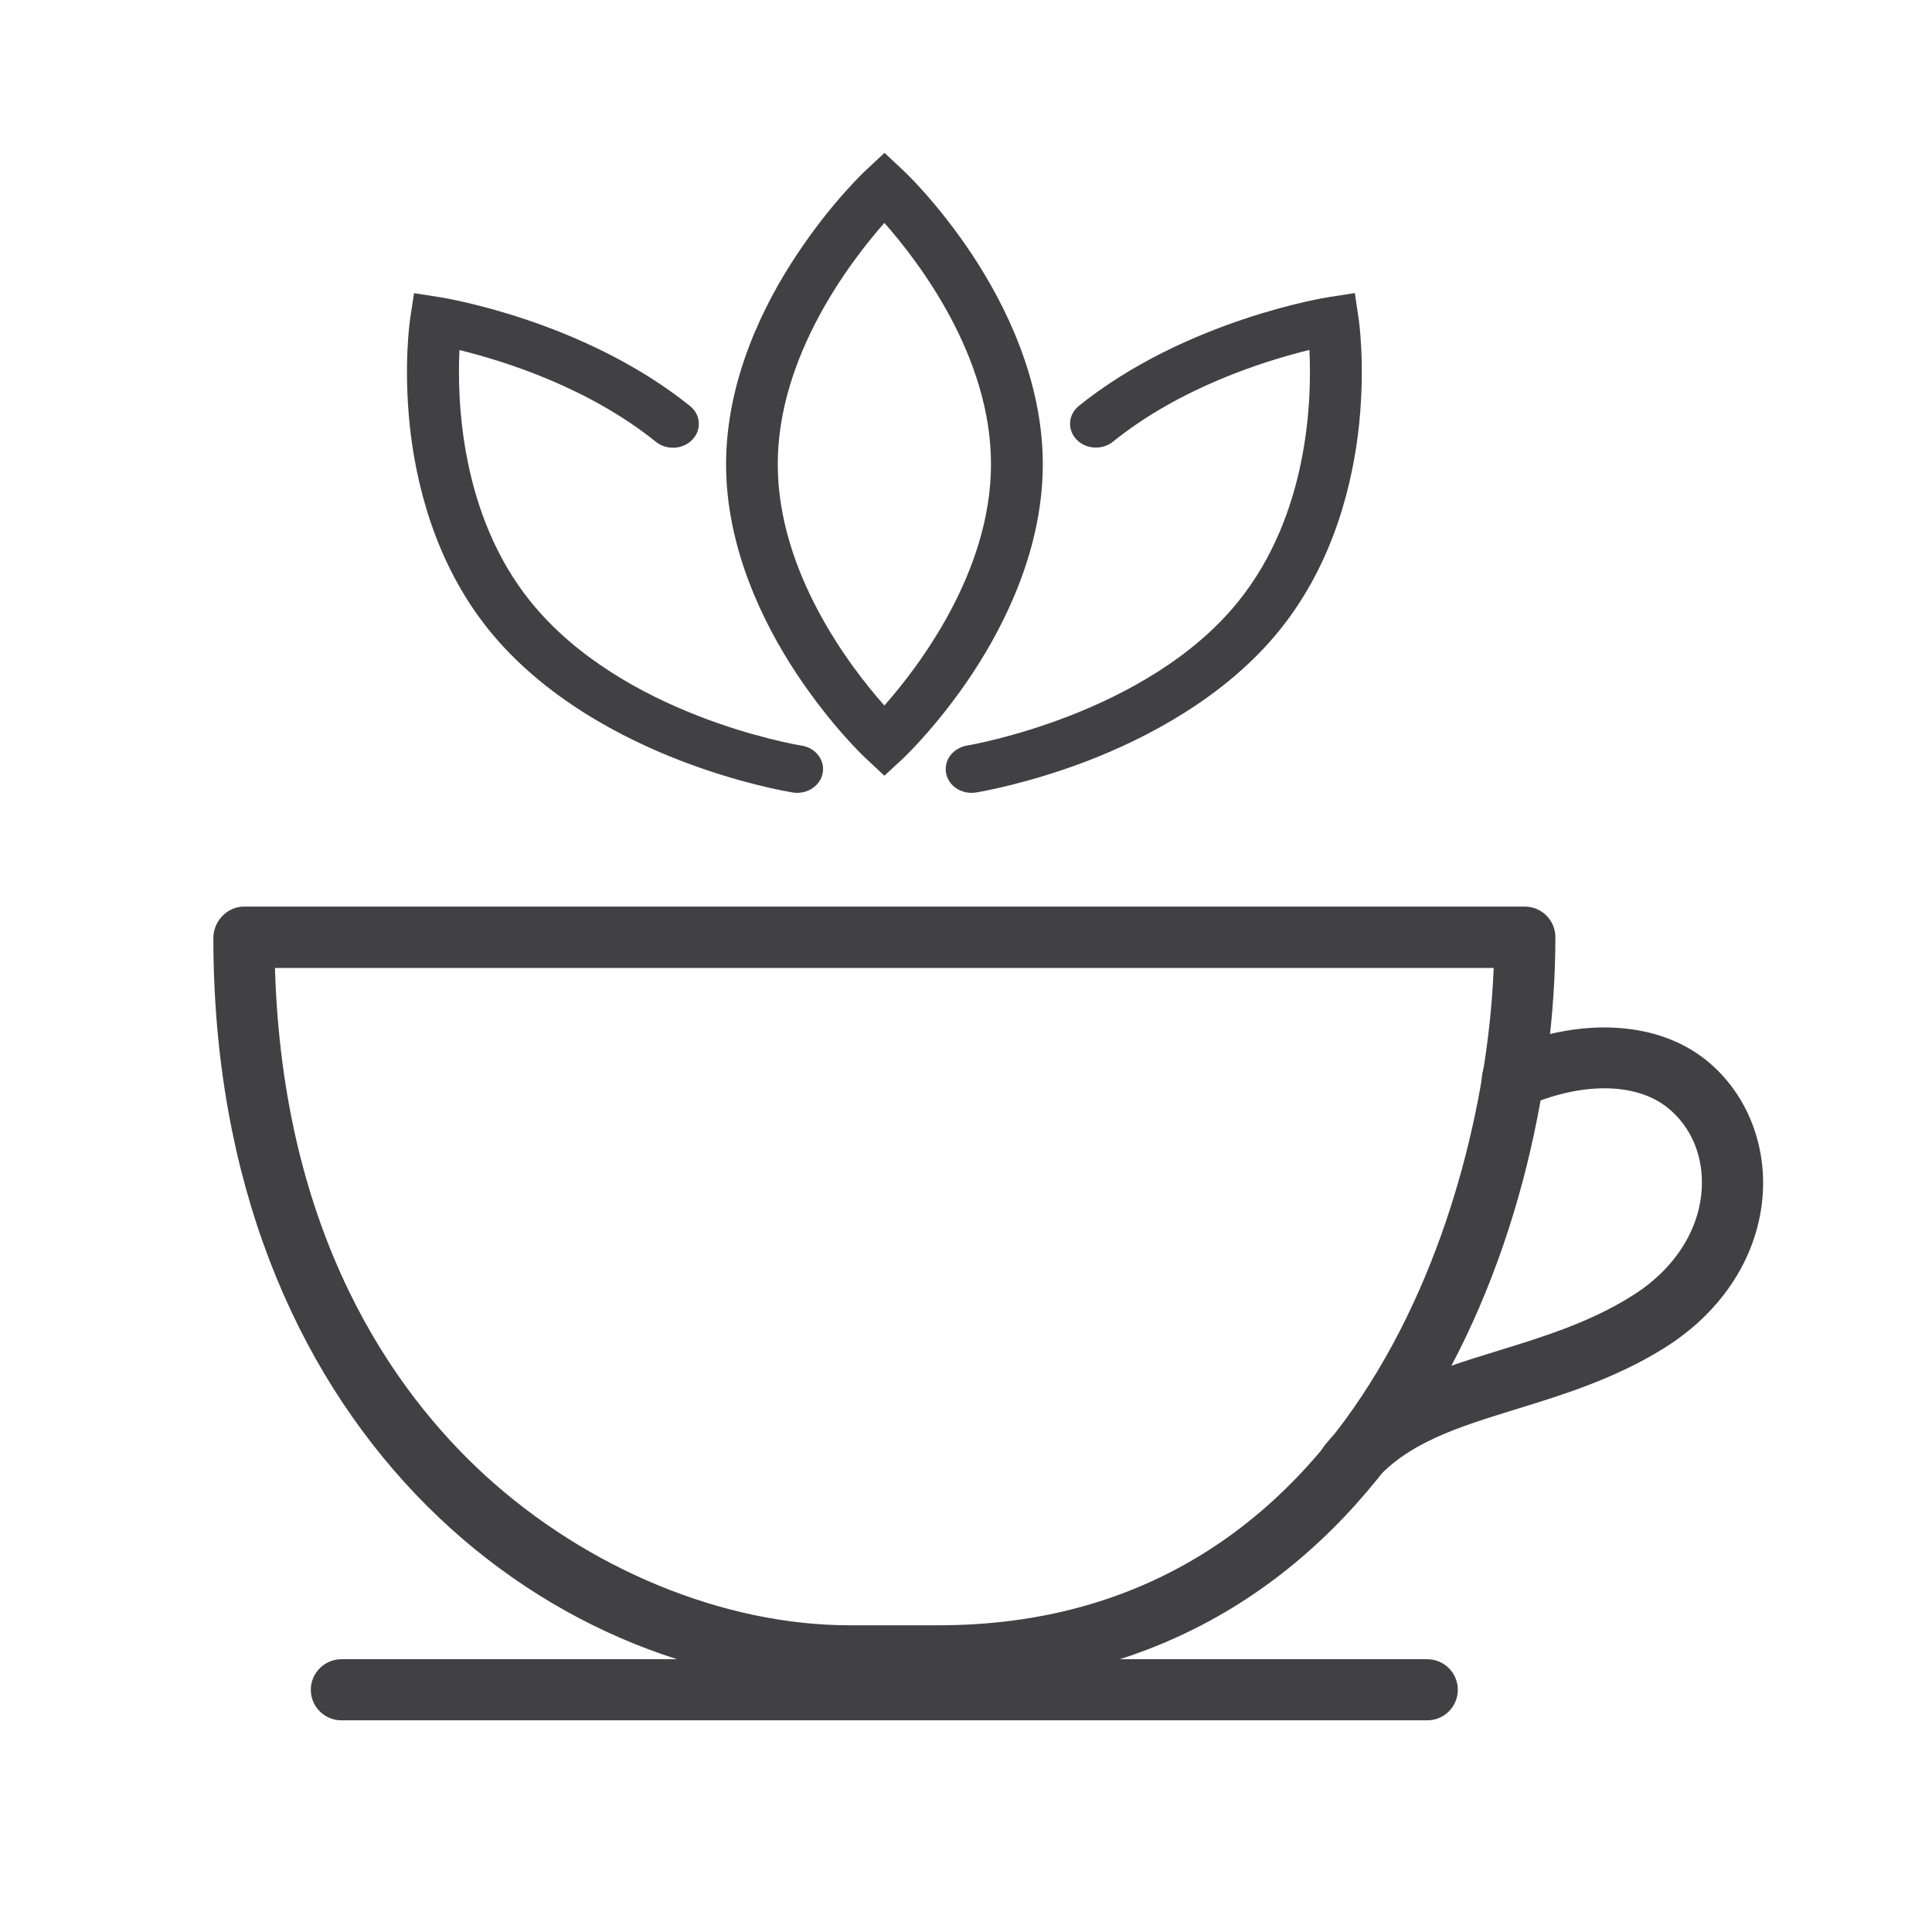
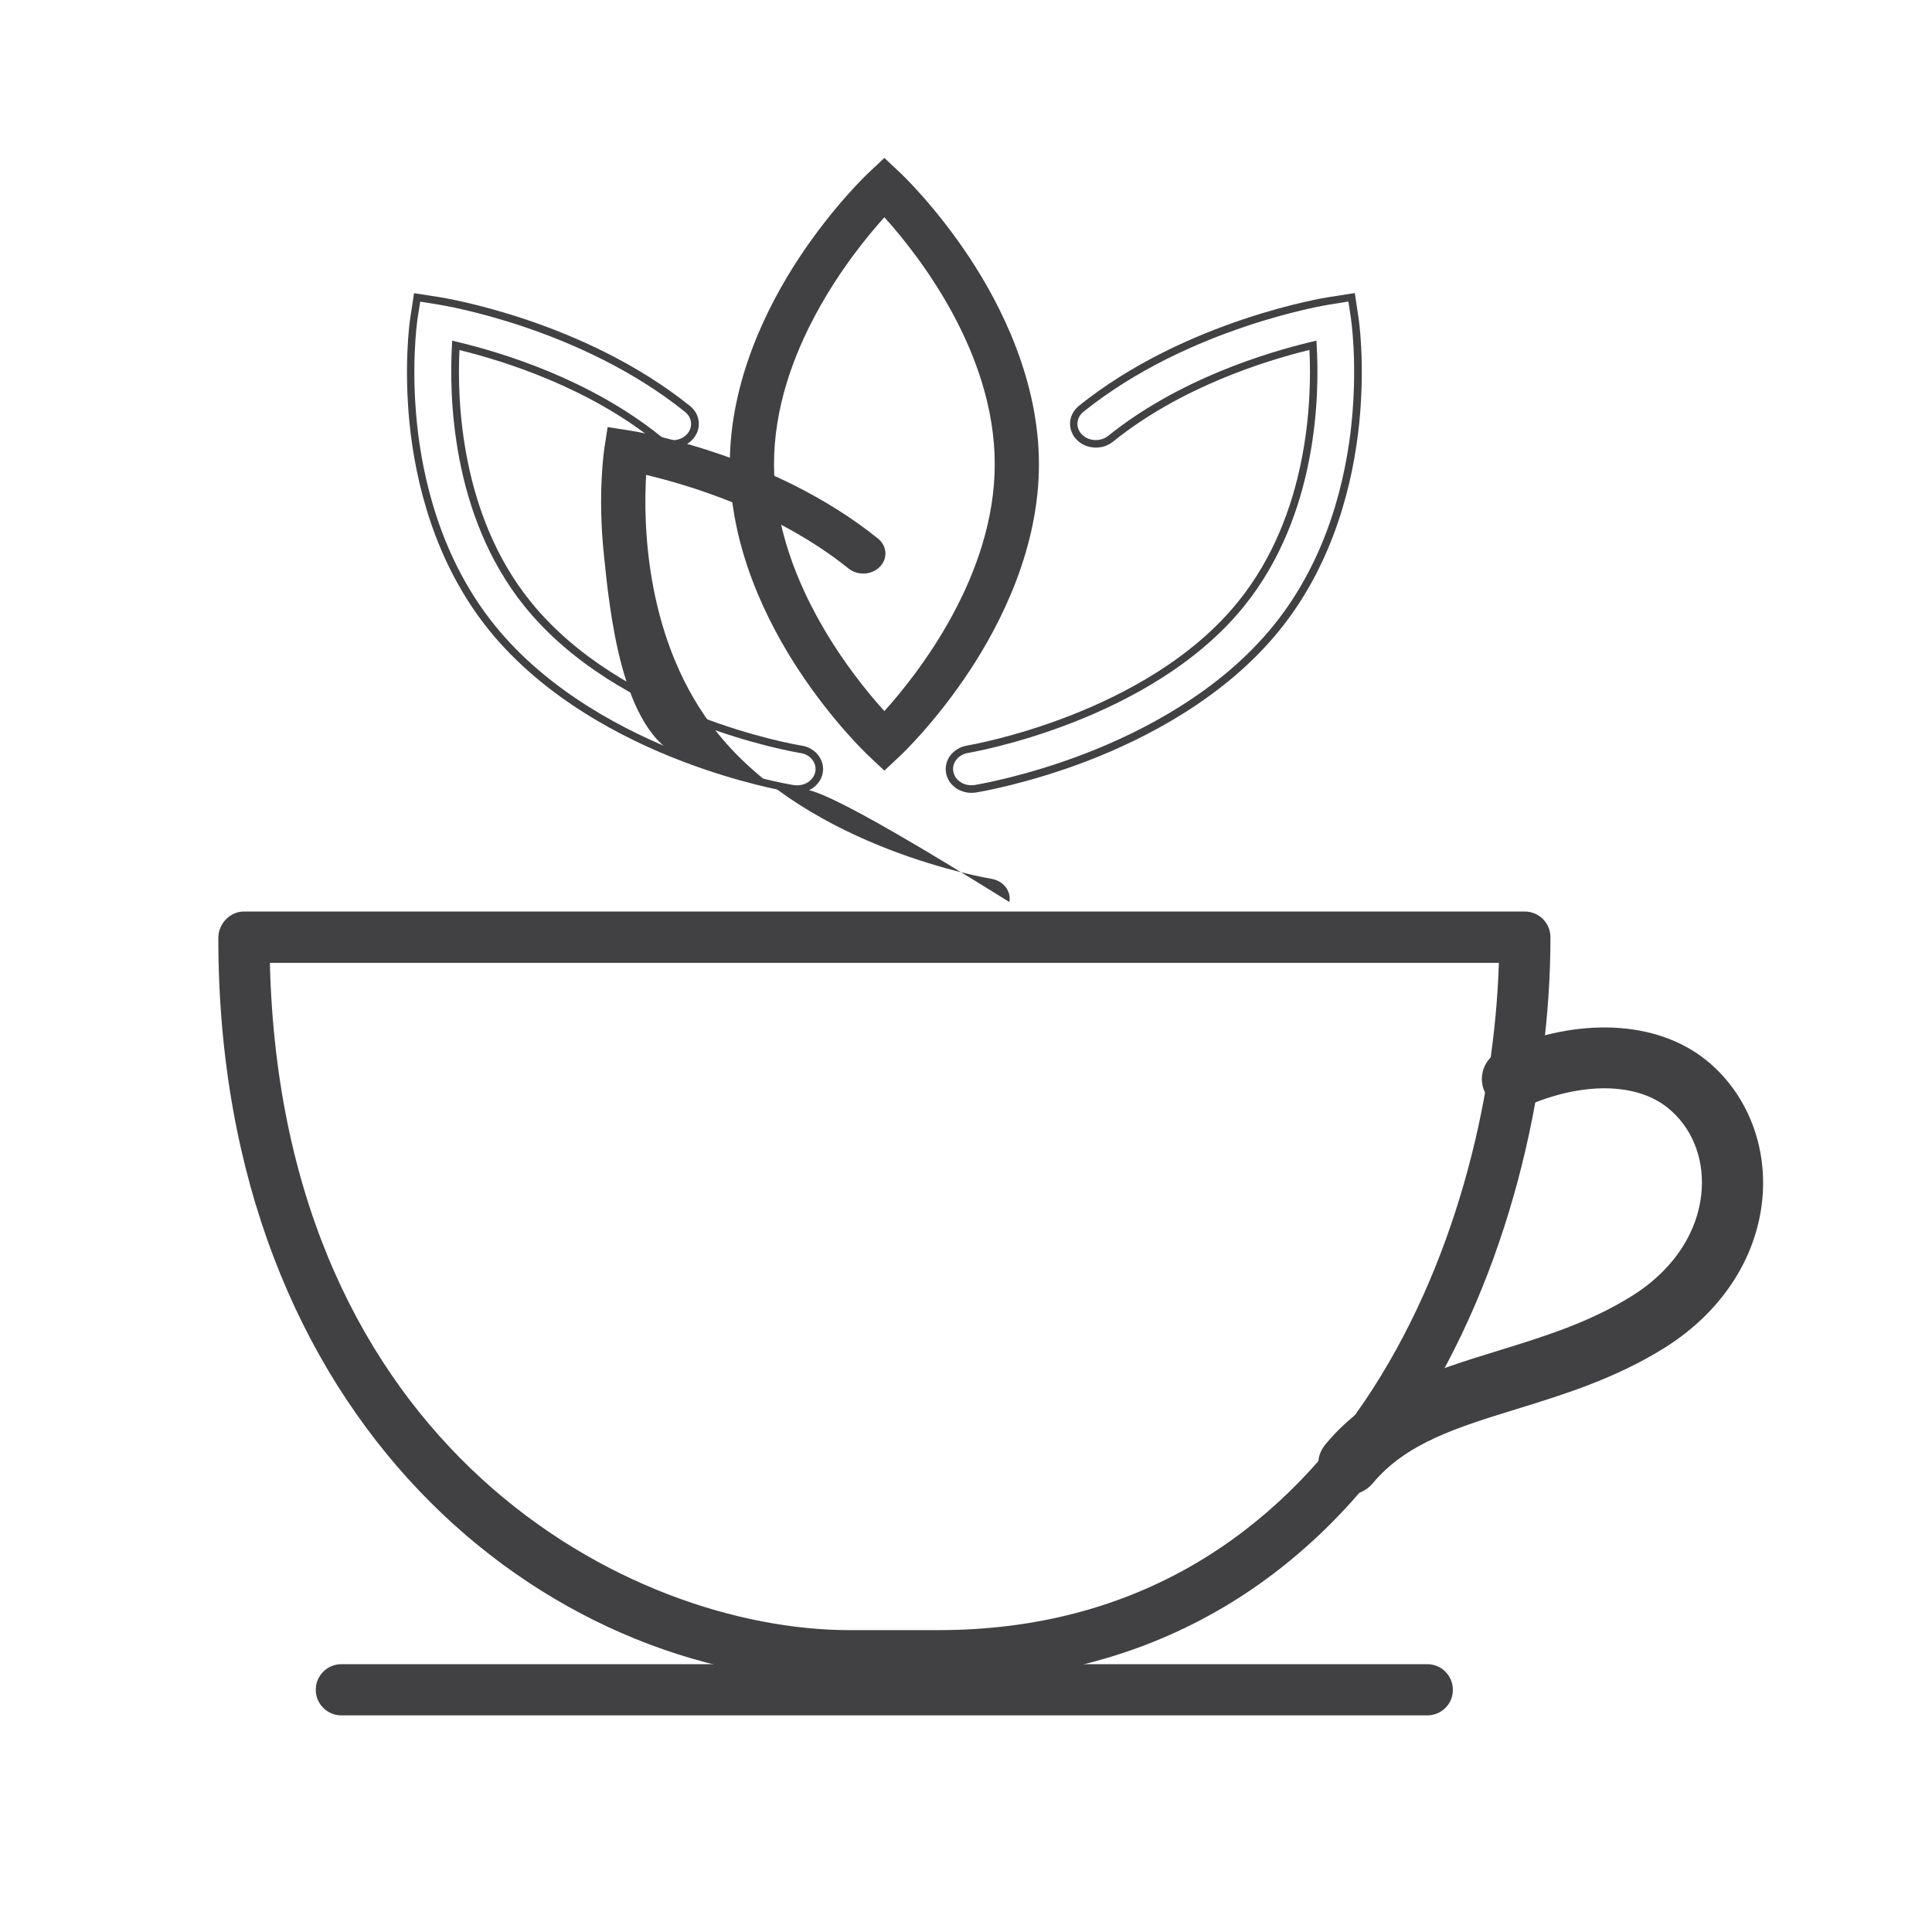
<svg xmlns="http://www.w3.org/2000/svg" version="1.1" id="Layer_1" x="0px" y="0px" viewBox="0 0 160 160" style="enable-background:new 0 0 160 160;" xml:space="preserve">
  <style type="text/css">
	.st0{fill:#414042;}
</style>
  <g>
    <g>
      <g>
        <g>
          <path class="st0" d="M111.7,123.37c-0.48,0-0.95-0.16-1.35-0.49c-0.91-0.75-1.03-2.08-0.29-2.99c3.65-4.42,8.74-5.99,14.13-7.65      c3.74-1.15,7.61-2.35,11.19-4.59c3.57-2.23,5.74-5.57,5.95-9.16c0.17-2.85-0.92-5.42-2.97-7.07c-2.76-2.22-7.45-2.27-12.25-0.13      c-1.07,0.48-2.33,0-2.8-1.08c-0.48-1.07,0-2.33,1.08-2.8c6.26-2.79,12.64-2.52,16.64,0.7c3.1,2.48,4.8,6.46,4.55,10.64      c-0.29,4.98-3.18,9.54-7.93,12.51c-4.05,2.54-8.38,3.87-12.19,5.05c-4.97,1.53-9.26,2.86-12.1,6.3      C112.92,123.1,112.31,123.37,111.7,123.37z" />
          <path class="st0" d="M111.7,123.78c-0.59,0-1.16-0.21-1.61-0.58c-0.52-0.43-0.84-1.04-0.91-1.71c-0.07-0.67,0.14-1.33,0.57-1.85      c3.72-4.52,8.87-6.1,14.32-7.78c3.73-1.15,7.57-2.33,11.1-4.55c3.46-2.16,5.55-5.38,5.76-8.84c0.16-2.71-0.87-5.16-2.82-6.73      c-2.64-2.12-7.17-2.15-11.83-0.08c-0.62,0.28-1.3,0.3-1.93,0.06c-0.64-0.24-1.13-0.72-1.41-1.34c-0.57-1.27,0.01-2.78,1.29-3.34      c6.4-2.85,12.94-2.56,17.06,0.75c3.2,2.57,4.95,6.67,4.7,10.98c-0.3,5.11-3.26,9.79-8.12,12.84c-4.09,2.56-8.43,3.9-12.26,5.08      c-4.94,1.52-9.18,2.83-11.94,6.17C113.17,123.44,112.46,123.78,111.7,123.78z M132.86,89.31c2.27,0,4.27,0.6,5.75,1.78      c2.16,1.74,3.3,4.44,3.12,7.42c-0.22,3.72-2.45,7.18-6.14,9.48c-3.62,2.27-7.51,3.47-11.27,4.63      c-5.35,1.65-10.38,3.2-13.95,7.53c-0.29,0.35-0.43,0.8-0.39,1.26c0.04,0.46,0.26,0.87,0.62,1.16c0.71,0.59,1.84,0.47,2.41-0.23      c2.92-3.53,7.26-4.87,12.3-6.43c3.81-1.18,8.1-2.5,12.1-5c4.64-2.9,7.46-7.35,7.74-12.19c0.24-4.04-1.41-7.89-4.4-10.29      c-3.88-3.12-10.1-3.37-16.22-0.64c-0.86,0.39-1.25,1.4-0.87,2.26c0.19,0.42,0.53,0.74,0.95,0.91s0.89,0.15,1.31-0.04      C128.34,89.84,130.72,89.31,132.86,89.31z" />
        </g>
      </g>
      <g>
        <g>
          <g>
            <path class="st0" d="M118.2,142.06H28.27c-1.17,0-2.12-0.95-2.12-2.12c0-1.17,0.95-2.12,2.12-2.12h89.93       c1.17,0,2.12,0.95,2.12,2.12C120.33,141.11,119.38,142.06,118.2,142.06z" />
-             <path class="st0" d="M118.21,142.47H28.27c-1.4,0-2.53-1.14-2.53-2.53s1.14-2.53,2.53-2.53h89.93c1.4,0,2.53,1.14,2.53,2.53       S119.6,142.47,118.21,142.47z M28.27,138.22c-0.95,0-1.72,0.77-1.72,1.72s0.77,1.72,1.72,1.72h89.93       c0.94,0,1.71-0.77,1.71-1.72s-0.77-1.72-1.71-1.72H28.27z" />
          </g>
        </g>
        <g>
          <g>
            <path class="st0" d="M77.71,139.25h-7.35c-25.34,0-52.28-21.58-52.28-61.57c0-1.17,0.95-2.19,2.12-2.19h106.08       c1.17,0,2.12,0.95,2.12,2.12v0.07C128.4,102.43,114.9,139.25,77.71,139.25z M22.35,79.74C23.33,119.97,52.1,135,70.36,135h7.35       c33.08,0,45.7-32.3,46.42-55.26H22.35z" />
-             <path class="st0" d="M77.71,139.66h-7.35c-25.54,0-52.69-21.72-52.69-61.98c0-1.41,1.16-2.6,2.53-2.6h106.08       c1.4,0,2.53,1.14,2.53,2.53C128.81,102.6,115.2,139.66,77.71,139.66z M20.2,75.9c-0.93,0-1.71,0.81-1.71,1.78       c0,39.72,26.73,61.16,51.87,61.16h7.35c36.89,0,50.29-36.57,50.29-61.16c0-1.01-0.77-1.78-1.72-1.78H20.2z M77.71,135.41h-7.35       c-18.2,0-47.43-15.11-48.42-55.66l-0.01-0.42h102.61l-0.01,0.42C123.93,99.01,113.37,135.41,77.71,135.41z M22.77,80.15       c0.65,22.15,9.8,35.06,17.38,42.01c8.51,7.79,19.8,12.44,30.21,12.44h7.35c34.78,0,45.26-35.36,45.99-54.44H22.77z" />
          </g>
        </g>
      </g>
    </g>
    <g>
      <g>
        <g>
          <path class="st0" d="M73.24,63.82l-1.32-1.24c-0.12-0.11-2.92-2.76-5.74-7.03c-2.62-3.97-5.74-10.17-5.74-17.1      s3.12-13.13,5.74-17.1c2.82-4.27,5.62-6.92,5.74-7.03l1.32-1.24l1.32,1.24c0.12,0.11,2.92,2.76,5.74,7.03      c2.62,3.97,5.74,10.17,5.74,17.1s-3.12,13.13-5.74,17.1c-2.82,4.27-5.62,6.92-5.74,7.03L73.24,63.82z M73.24,17.99      c-2.81,3.12-9.14,11.19-9.14,20.45c0,9.29,6.32,17.34,9.14,20.45c2.81-3.12,9.14-11.19,9.14-20.45      C82.38,29.15,76.05,21.11,73.24,17.99z" />
-           <path class="st0" d="M73.24,64.24l-1.53-1.43c-0.03-0.02-2.88-2.68-5.79-7.09c-2.64-4.01-5.79-10.26-5.79-17.27      c0-7.02,3.15-13.27,5.8-17.27c2.91-4.42,5.76-7.07,5.79-7.09l1.53-1.43l1.53,1.43c0.03,0.02,2.88,2.68,5.79,7.09      c2.64,4.01,5.79,10.26,5.79,17.27c0,7.01-3.15,13.26-5.79,17.27c-2.74,4.16-5.48,6.8-5.78,7.09L73.24,64.24z M73.24,13.5      l-1.1,1.04c-0.03,0.03-2.87,2.69-5.69,6.98c-2.6,3.94-5.69,10.07-5.69,16.93c0,6.86,3.1,12.99,5.69,16.93      c2.82,4.28,5.66,6.95,5.69,6.98l1.11,1.04l1.11-1.04c0.3-0.28,2.99-2.88,5.69-6.98c2.6-3.94,5.69-10.08,5.69-16.93      c0-6.86-3.1-12.99-5.69-16.93c-2.82-4.28-5.66-6.95-5.69-6.98L73.24,13.5z M73.24,59.36l-0.23-0.26      c-2.77-3.07-9.22-11.23-9.22-20.66c0-9.4,6.45-17.58,9.22-20.66l0.23-0.26l0.23,0.26c2.77,3.07,9.22,11.23,9.21,20.66      c0,9.4-6.44,17.58-9.22,20.66L73.24,59.36z M73.24,18.46c-2.83,3.21-8.83,11.05-8.83,19.98c0,8.96,5.99,16.79,8.83,19.99      c2.83-3.21,8.83-11.05,8.83-19.99C82.07,29.48,76.07,21.66,73.24,18.46z" />
        </g>
      </g>
      <g>
        <g>
-           <path class="st0" d="M80.46,65.34c-0.87,0-1.65-0.57-1.8-1.38c-0.17-0.9,0.49-1.76,1.49-1.92c0.15-0.02,14.94-2.48,22.66-12.05      c6.05-7.5,6.18-17.38,5.93-21.4c-3.47,0.82-10.87,3.01-16.76,7.74c-0.76,0.61-1.91,0.55-2.59-0.14      c-0.67-0.69-0.6-1.73,0.15-2.34c8.73-7.02,20.05-8.87,20.52-8.94l1.87-0.29l0.26,1.7c0.02,0.15,0.56,3.79,0.06,8.75      c-0.47,4.61-1.98,11.28-6.49,16.88c-4.52,5.6-11.07,8.94-15.77,10.75c-5.06,1.95-9.05,2.59-9.21,2.61      C80.67,65.34,80.56,65.34,80.46,65.34z" />
          <path class="st0" d="M80.46,65.66c-1.04,0-1.93-0.68-2.11-1.63c-0.09-0.49,0.02-0.99,0.31-1.41c0.33-0.46,0.85-0.78,1.44-0.88      c0.15-0.02,14.88-2.52,22.46-11.94c5.81-7.21,6.09-16.7,5.88-20.82c-3.83,0.94-10.71,3.12-16.27,7.6      c-0.88,0.71-2.23,0.63-3-0.16c-0.38-0.39-0.58-0.9-0.55-1.43c0.03-0.53,0.29-1.02,0.73-1.38c8.87-7.13,20.55-8.99,20.67-9      l2.18-0.34l0.3,2.01c0.01,0.03,0.58,3.72,0.06,8.82c-0.48,4.65-2,11.39-6.56,17.05C101.45,57.8,94.84,61.17,90.1,63      c-4.9,1.88-8.84,2.56-9.27,2.63C80.7,65.65,80.58,65.66,80.46,65.66z M109.02,28.21l0.02,0.37c0.24,3.96,0.13,14.01-6,21.61      c-7.74,9.6-22.7,12.14-22.85,12.16c-0.43,0.07-0.8,0.29-1.03,0.62c-0.2,0.28-0.27,0.61-0.21,0.94c0.14,0.73,0.92,1.23,1.76,1.1      c0.43-0.07,4.32-0.74,9.15-2.6c4.67-1.8,11.18-5.11,15.64-10.65c4.47-5.54,5.96-12.15,6.43-16.72c0.51-5.03-0.05-8.63-0.05-8.67      l-0.21-1.4l-1.56,0.25c-0.12,0.02-11.64,1.85-20.38,8.88c-0.3,0.24-0.48,0.57-0.5,0.93c-0.02,0.35,0.11,0.69,0.37,0.95      c0.56,0.57,1.53,0.62,2.17,0.12c5.85-4.7,13.09-6.9,16.88-7.8L109.02,28.21z" />
        </g>
      </g>
      <g>
        <g>
-           <path class="st0" d="M66.02,65.34c-0.1,0-0.21-0.01-0.32-0.03c-0.17-0.03-4.16-0.67-9.21-2.61c-4.7-1.81-11.26-5.14-15.77-10.75      s-6.02-12.27-6.49-16.88c-0.51-4.96,0.03-8.59,0.06-8.75l0.26-1.7l1.87,0.29c0.48,0.08,11.8,1.92,20.52,8.94      c0.76,0.61,0.83,1.66,0.15,2.34c-0.67,0.69-1.83,0.75-2.59,0.14c-5.9-4.75-13.29-6.93-16.76-7.75      c-0.24,4.02-0.1,13.92,5.93,21.4c7.74,9.6,22.51,12.02,22.66,12.05c1,0.16,1.66,1.02,1.49,1.92      C67.67,64.78,66.89,65.34,66.02,65.34z" />
+           <path class="st0" d="M66.02,65.34c-0.1,0-0.21-0.01-0.32-0.03c-0.17-0.03-4.16-0.67-9.21-2.61s-6.02-12.27-6.49-16.88c-0.51-4.96,0.03-8.59,0.06-8.75l0.26-1.7l1.87,0.29c0.48,0.08,11.8,1.92,20.52,8.94      c0.76,0.61,0.83,1.66,0.15,2.34c-0.67,0.69-1.83,0.75-2.59,0.14c-5.9-4.75-13.29-6.93-16.76-7.75      c-0.24,4.02-0.1,13.92,5.93,21.4c7.74,9.6,22.51,12.02,22.66,12.05c1,0.16,1.66,1.02,1.49,1.92      C67.67,64.78,66.89,65.34,66.02,65.34z" />
          <path class="st0" d="M66.02,65.66c-0.12,0-0.24-0.01-0.36-0.03c-0.44-0.07-4.38-0.74-9.28-2.63      c-4.74-1.82-11.34-5.19-15.9-10.84c-4.56-5.66-6.08-12.39-6.56-17.05c-0.47-4.67-0.04-8.16,0.06-8.81l0.31-2.02l2.18,0.34      c0.48,0.08,11.89,1.95,20.67,9c0.44,0.35,0.7,0.84,0.73,1.38c0.03,0.53-0.16,1.03-0.55,1.43c-0.78,0.8-2.12,0.87-3,0.16      c-5.57-4.48-12.44-6.66-16.27-7.6c-0.2,4.13,0.08,13.63,5.88,20.82c7.58,9.41,21.86,11.84,22.46,11.94      c0.59,0.09,1.11,0.41,1.43,0.87c0.29,0.42,0.41,0.92,0.31,1.41C67.95,64.97,67.06,65.66,66.02,65.66z M34.8,24.98l-0.22,1.4      c-0.09,0.65-0.52,4.07-0.05,8.67c0.47,4.57,1.96,11.18,6.43,16.72c4.47,5.55,10.97,8.85,15.64,10.65      c4.85,1.87,8.72,2.53,9.15,2.6c0.86,0.12,1.63-0.38,1.77-1.11c0.06-0.32-0.01-0.66-0.21-0.94c-0.23-0.33-0.6-0.55-1.03-0.61      c-0.61-0.1-15.12-2.56-22.85-12.16c-6.12-7.59-6.23-17.64-6-21.62l0.02-0.37l0.36,0.09c3.8,0.9,11.04,3.11,16.88,7.81      c0.63,0.5,1.6,0.46,2.17-0.12c0.26-0.26,0.39-0.6,0.37-0.95c-0.02-0.36-0.2-0.69-0.5-0.93c-8.65-6.95-19.9-8.8-20.38-8.88      L34.8,24.98z" />
        </g>
      </g>
    </g>
  </g>
</svg>